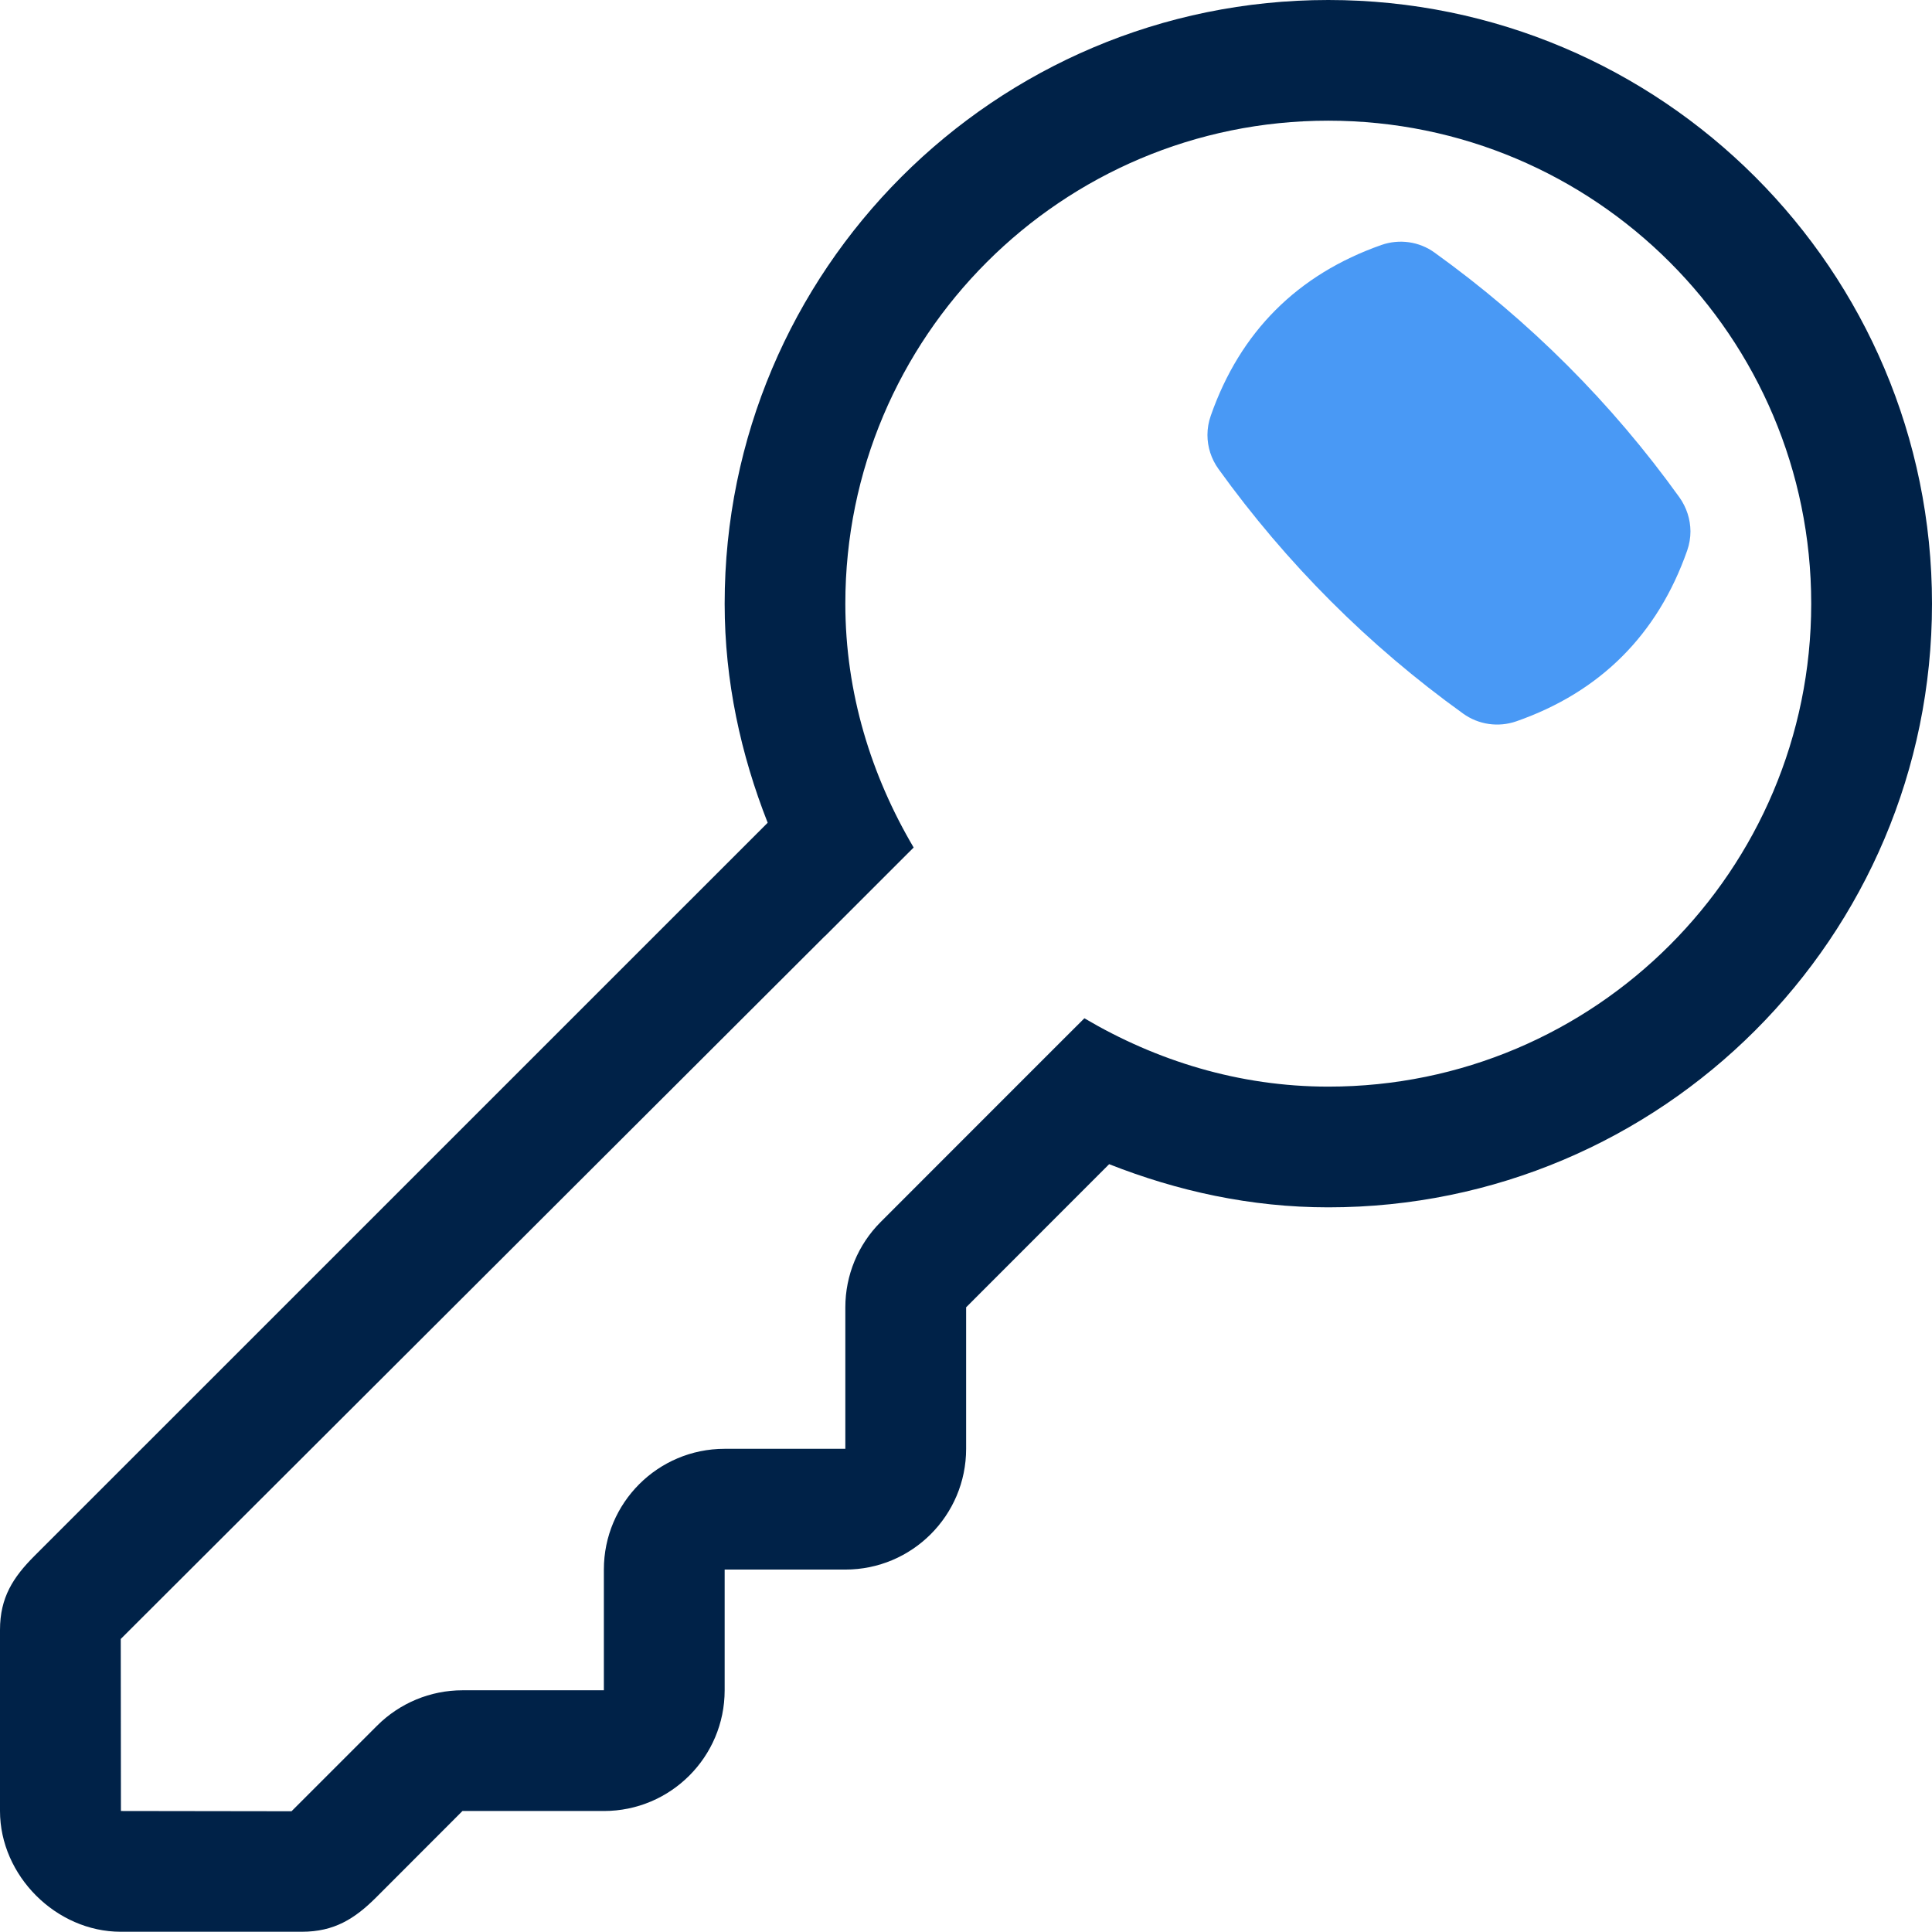
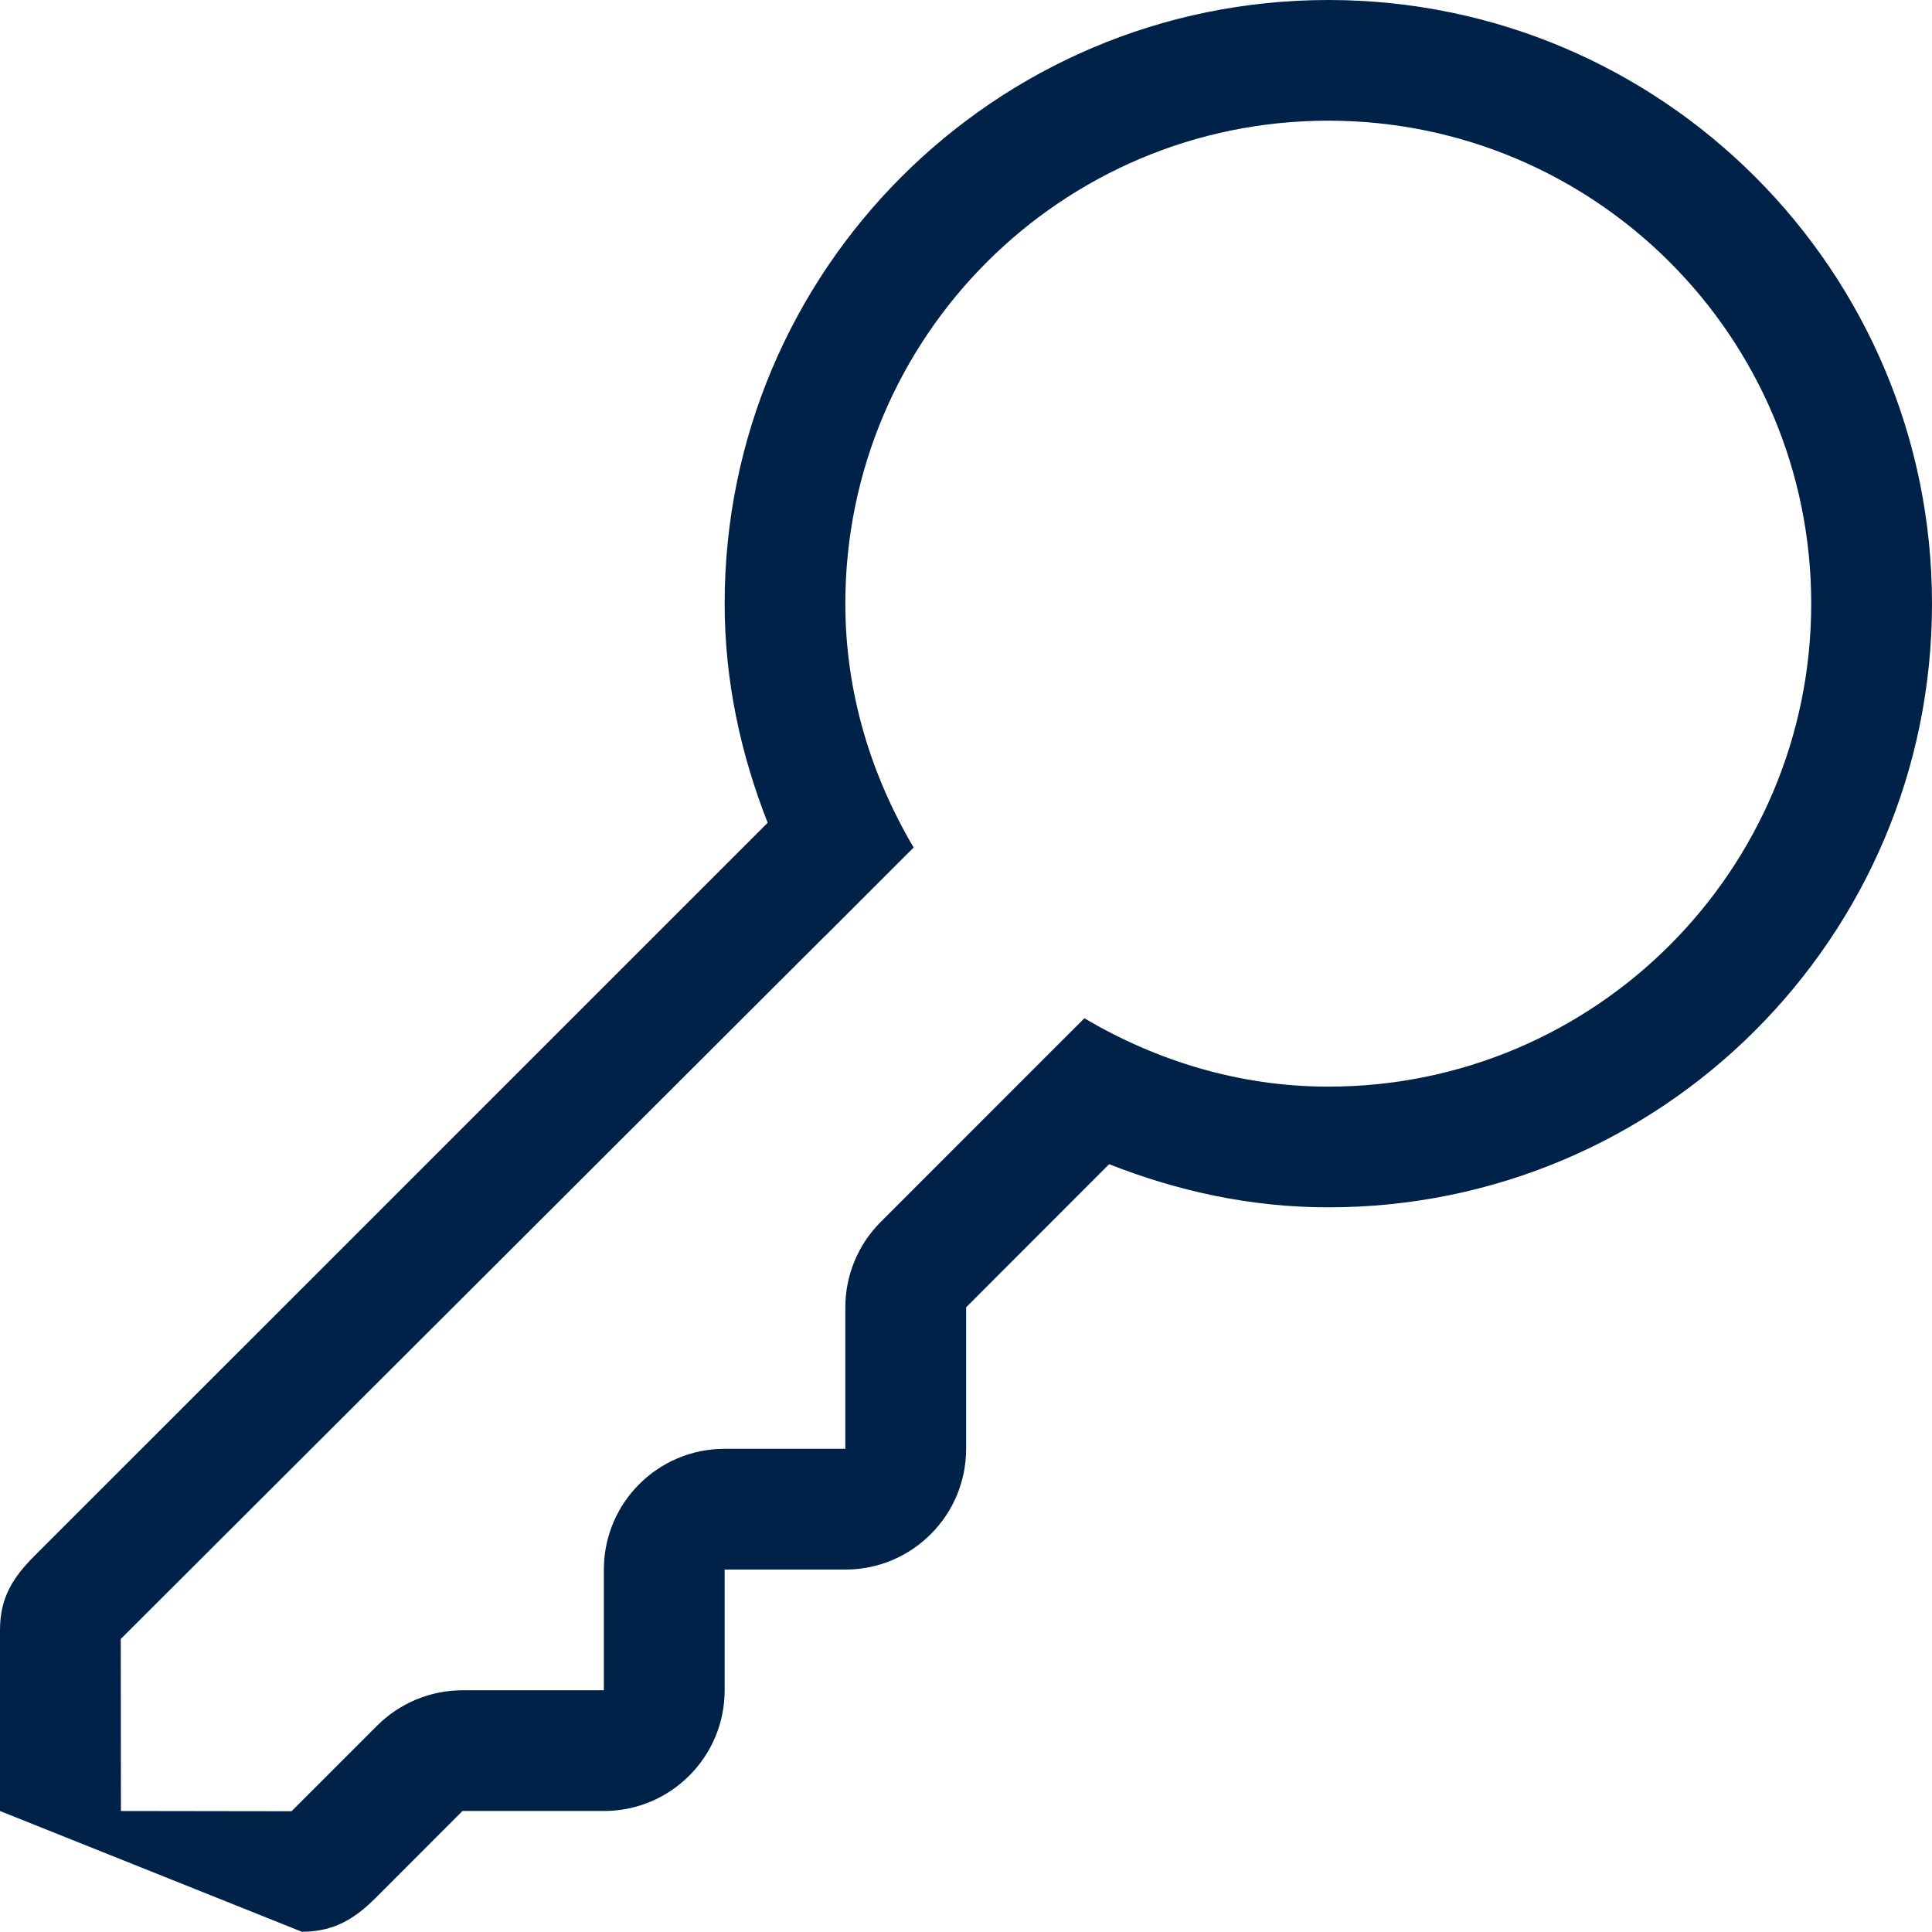
<svg xmlns="http://www.w3.org/2000/svg" width="55.007px" height="55px" viewBox="0 0 55.007 55" version="1.1">
  <title>115724_key_lock_password_locked_secure_icon</title>
  <g id="Page-1" stroke="none" stroke-width="1" fill="none" fill-rule="evenodd">
    <g id="115724_key_lock_password_locked_secure_icon" fill-rule="nonzero">
-       <path d="M37.819,0 C28.327,0 20.632,7.697 20.632,17.188 C20.632,19.396 21.094,21.486 21.857,23.425 L0.976,44.304 C0.373,44.909 0,45.483 0,46.406 L0,51.562 C0,53.402 1.597,55 3.438,55 L8.594,55 C9.515,55 10.098,54.63 10.701,54.031 L13.167,51.562 L17.194,51.562 C19.092,51.562 20.632,50.023 20.632,48.125 L20.632,44.688 L24.069,44.688 C25.967,44.688 27.507,43.148 27.507,41.25 L27.507,37.221 L31.579,33.146 C33.519,33.911 35.607,34.375 37.819,34.375 C47.309,34.375 55.007,26.678 55.007,17.188 C55.007,7.697 47.309,0 37.819,0 Z M37.819,30.938 C35.276,30.938 32.917,30.198 30.874,28.992 L30.283,29.581 L28.349,31.515 L25.075,34.791 C24.43,35.435 24.068,36.309 24.068,37.221 L24.068,41.25 L20.63,41.25 C18.733,41.25 17.193,42.788 17.193,44.688 L17.193,48.125 L13.167,48.125 C12.256,48.125 11.382,48.488 10.737,49.132 L8.3,51.569 L3.443,51.562 L3.438,46.664 L23.487,26.651 C23.487,26.651 23.487,26.653 23.488,26.654 L26.013,24.13 C24.807,22.086 24.068,19.73 24.068,17.186 C24.068,9.592 30.226,3.436 37.818,3.436 C45.409,3.436 51.568,9.592 51.568,17.186 C51.568,24.779 45.413,30.938 37.819,30.938 Z" id="Shape" fill="#002248" />
-       <path d="M39.33,6.975 C39.841,6.796 40.408,6.875 40.846,7.193 C43.543,9.133 45.889,11.476 47.816,14.161 C48.02,14.448 48.128,14.786 48.13,15.128 C48.13,15.312 48.099,15.498 48.036,15.677 C47.197,18.066 45.562,19.702 43.172,20.537 C42.661,20.714 42.097,20.634 41.657,20.317 C38.968,18.384 36.625,16.039 34.691,13.351 C34.485,13.064 34.378,12.726 34.378,12.384 C34.378,12.2 34.409,12.014 34.473,11.835 C35.308,9.448 36.943,7.815 39.33,6.975 Z" id="Shape" fill="#4999F5" />
+       <path d="M37.819,0 C28.327,0 20.632,7.697 20.632,17.188 C20.632,19.396 21.094,21.486 21.857,23.425 L0.976,44.304 C0.373,44.909 0,45.483 0,46.406 L0,51.562 L8.594,55 C9.515,55 10.098,54.63 10.701,54.031 L13.167,51.562 L17.194,51.562 C19.092,51.562 20.632,50.023 20.632,48.125 L20.632,44.688 L24.069,44.688 C25.967,44.688 27.507,43.148 27.507,41.25 L27.507,37.221 L31.579,33.146 C33.519,33.911 35.607,34.375 37.819,34.375 C47.309,34.375 55.007,26.678 55.007,17.188 C55.007,7.697 47.309,0 37.819,0 Z M37.819,30.938 C35.276,30.938 32.917,30.198 30.874,28.992 L30.283,29.581 L28.349,31.515 L25.075,34.791 C24.43,35.435 24.068,36.309 24.068,37.221 L24.068,41.25 L20.63,41.25 C18.733,41.25 17.193,42.788 17.193,44.688 L17.193,48.125 L13.167,48.125 C12.256,48.125 11.382,48.488 10.737,49.132 L8.3,51.569 L3.443,51.562 L3.438,46.664 L23.487,26.651 C23.487,26.651 23.487,26.653 23.488,26.654 L26.013,24.13 C24.807,22.086 24.068,19.73 24.068,17.186 C24.068,9.592 30.226,3.436 37.818,3.436 C45.409,3.436 51.568,9.592 51.568,17.186 C51.568,24.779 45.413,30.938 37.819,30.938 Z" id="Shape" fill="#002248" />
    </g>
  </g>
</svg>